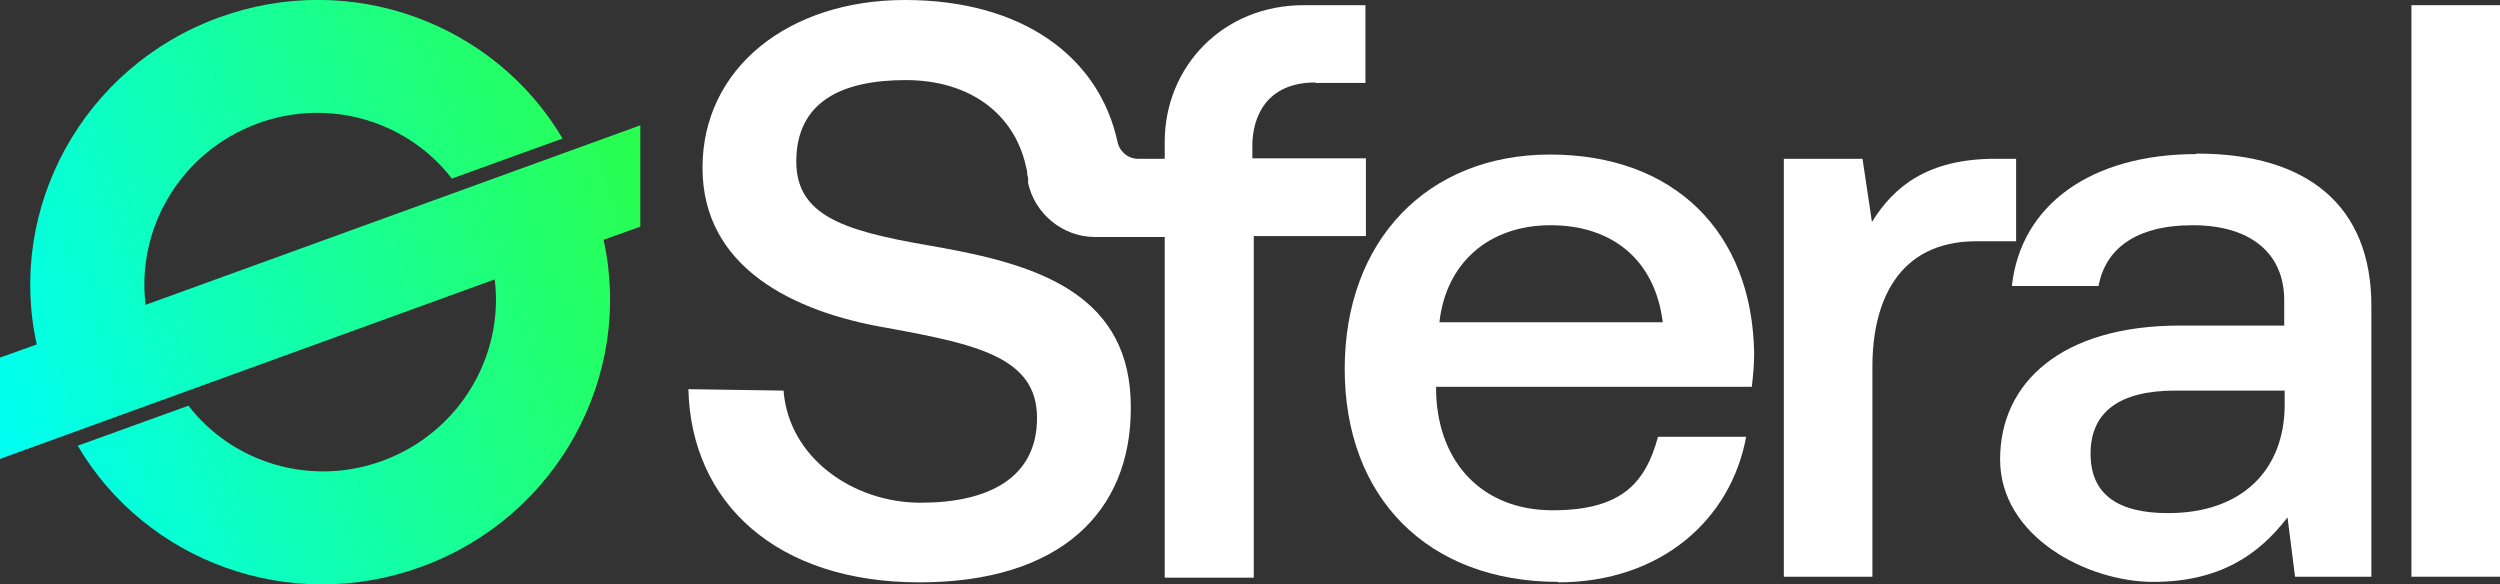
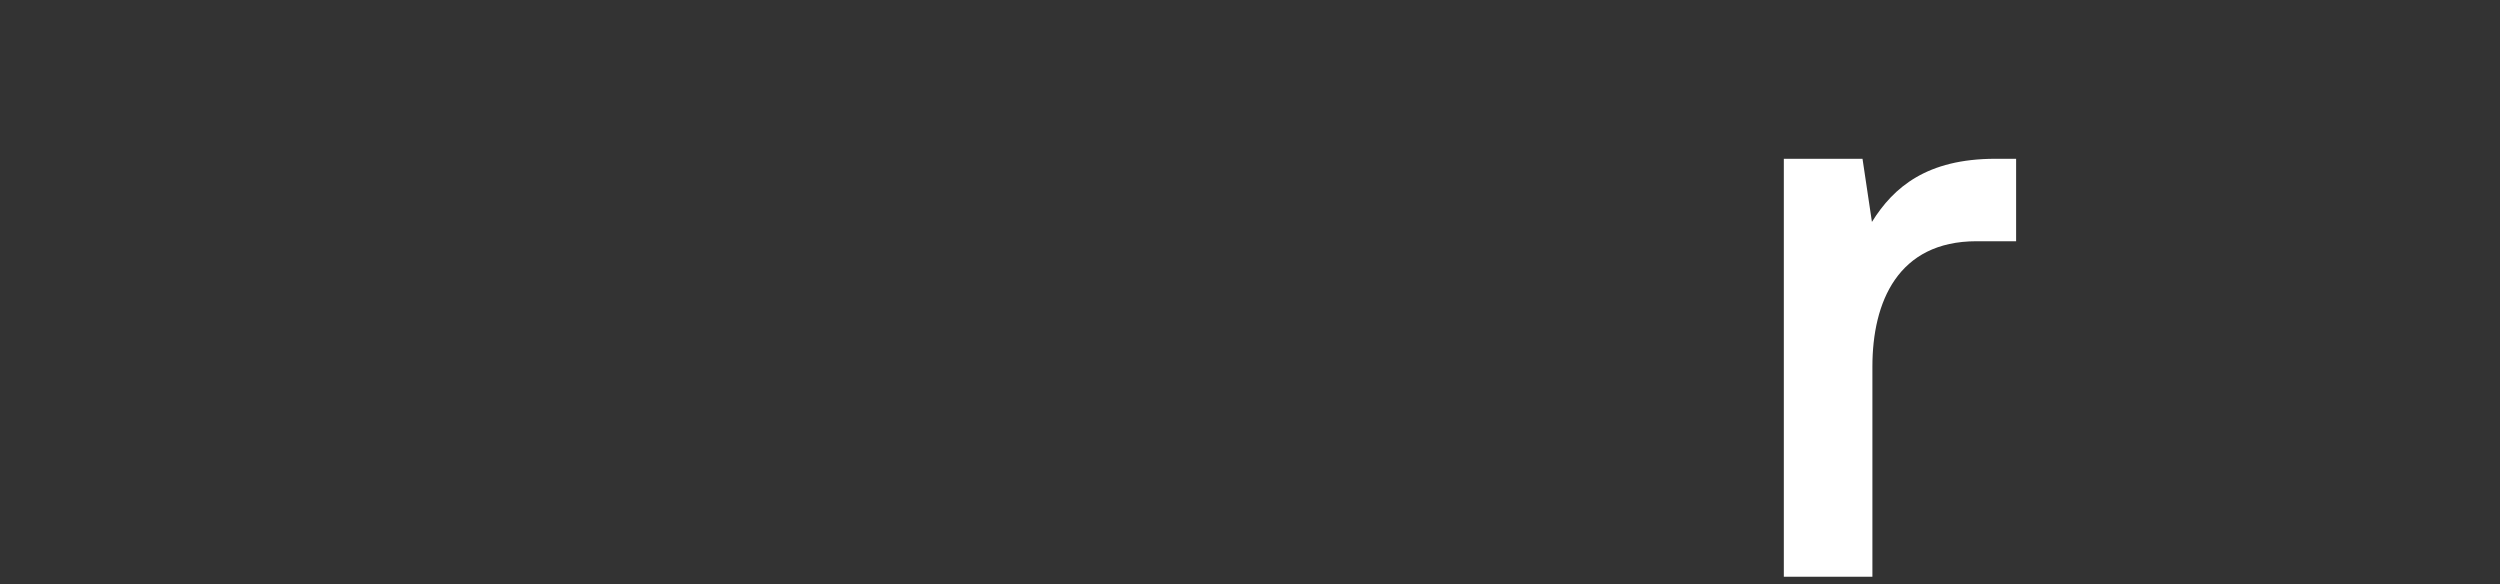
<svg xmlns="http://www.w3.org/2000/svg" version="1.1" viewBox="0 0 530.6 124">
  <rect x="0" y="0" width="530.6" height="124" fill="#333333" stroke="none" />
  <defs>
    <style>
      .st0, .st1 {
        isolation: isolate;
      }

      .st2 {
        fill: #fff;
      }

      .st1 {
        fill: url(#linear-gradient);
        mix-blend-mode: hard-light;
      }
    </style>
    <linearGradient id="linear-gradient" x1="136" y1="88" x2="0" y2="40" gradientTransform="translate(0 126) scale(1 -1)" gradientUnits="userSpaceOnUse">
      <stop offset="0" stop-color="#29ff51" />
      <stop offset="1" stop-color="#00fff0" />
    </linearGradient>
  </defs>
  <g class="st0">
    <g id="Layer_1">
-       <path class="st1" d="M30.9,64.7c-2-16.3,7.5-32.5,23.8-38.5,15.3-5.6,31.9-.4,41.2,11.7l23.5-8.5C105,5,74.5-6.5,46.5,3.7,17.6,14.2,1.4,44.2,7.8,73.1l-7.8,2.8v21.5l105-38.1c2,16.3-7.5,32.5-23.8,38.5-15.3,5.6-31.9.4-41.2-11.7l-23.5,8.5c14.4,24.5,44.9,35.9,72.9,25.7,28.9-10.5,45.1-40.5,38.7-69.4l7.8-2.8v-21.5L30.9,64.7Z" />
-       <path class="st2" d="M511.8,122.4V1.1h18.8v121.3h-18.8Z" />
-       <path class="st2" d="M466.3,32.6c23.6,0,37,11.2,37,32.3v57.5h-16.2l-1.6-12.6c-6.1,8-14.5,13.7-28.5,13.7s-32.5-9.6-32.5-26,13.2-28.4,38.1-28.4h22.2v-5.4c0-9.9-7.1-15.9-19.4-15.9s-18.6,5.2-20,12.9h-18.4c1.9-17.3,16.9-28,39.2-28v-.2ZM460.2,108.9c15.6,0,24.6-9.1,24.7-22.8v-3.2h-23.2c-11.7,0-18,4.4-18,13.4s6.3,12.6,16.4,12.6Z" />
      <path class="st2" d="M423.8,33.7h4.1v17.5h-8.4c-16.7,0-22.1,12.9-22.1,26.6v44.6h-18.8V33.7h16.7l2,13.4c4.6-7.4,11.7-13.4,26.2-13.4h.2Z" />
-       <path class="st2" d="M330.8,123.5c-27.9,0-45.4-18-45.4-45.2s17.5-45.5,43.6-45.5,42.9,16.2,43.3,42.2c0,2.2-.2,4.7-.5,7.1h-67v1.3c.5,15.1,10.1,24.9,24.7,24.9s19.7-5.7,22.4-15.6h18.7c-3.2,17.5-18,30.9-40,30.9ZM305.6,68.4h47.3c-1.6-13.2-10.7-20.6-23.8-20.6s-22.2,8-23.6,20.6h.2Z" />
-       <path class="st2" d="M279.1,17.6h10.7V1.1h-13.1c-17.2,0-29.5,13.1-29.5,29v3.6h-5.7c-2,0-3.8-1.4-4.3-3.5C233.3,12,216.9,0,192.1,0s-43,14.5-43,35.6,19.1,30.6,39.2,34c19.2,3.5,31.8,6.3,31.8,19.1s-10.4,18-24.7,18-28-9.5-29.1-23.8l-20.2-.3c.6,24.3,18.9,41,49,41s44.9-15.1,44.9-36.9c.2-24-19.4-30.3-39.5-34-19.1-3.3-31.5-5.8-31.5-18.4s9.5-17.3,23.2-17.3,23,7.2,25.5,18.1l.3,1.3c0,.5,0,.8.2,1.3v1.1c1.4,6.6,7.4,11.5,14.2,11.5h14.8v72.3h18.9V50.1h23.8v-16.5h-24.1v-2.7c0-6.1,3-13.4,13.4-13.4v.2Z" />
    </g>
  </g>
</svg>